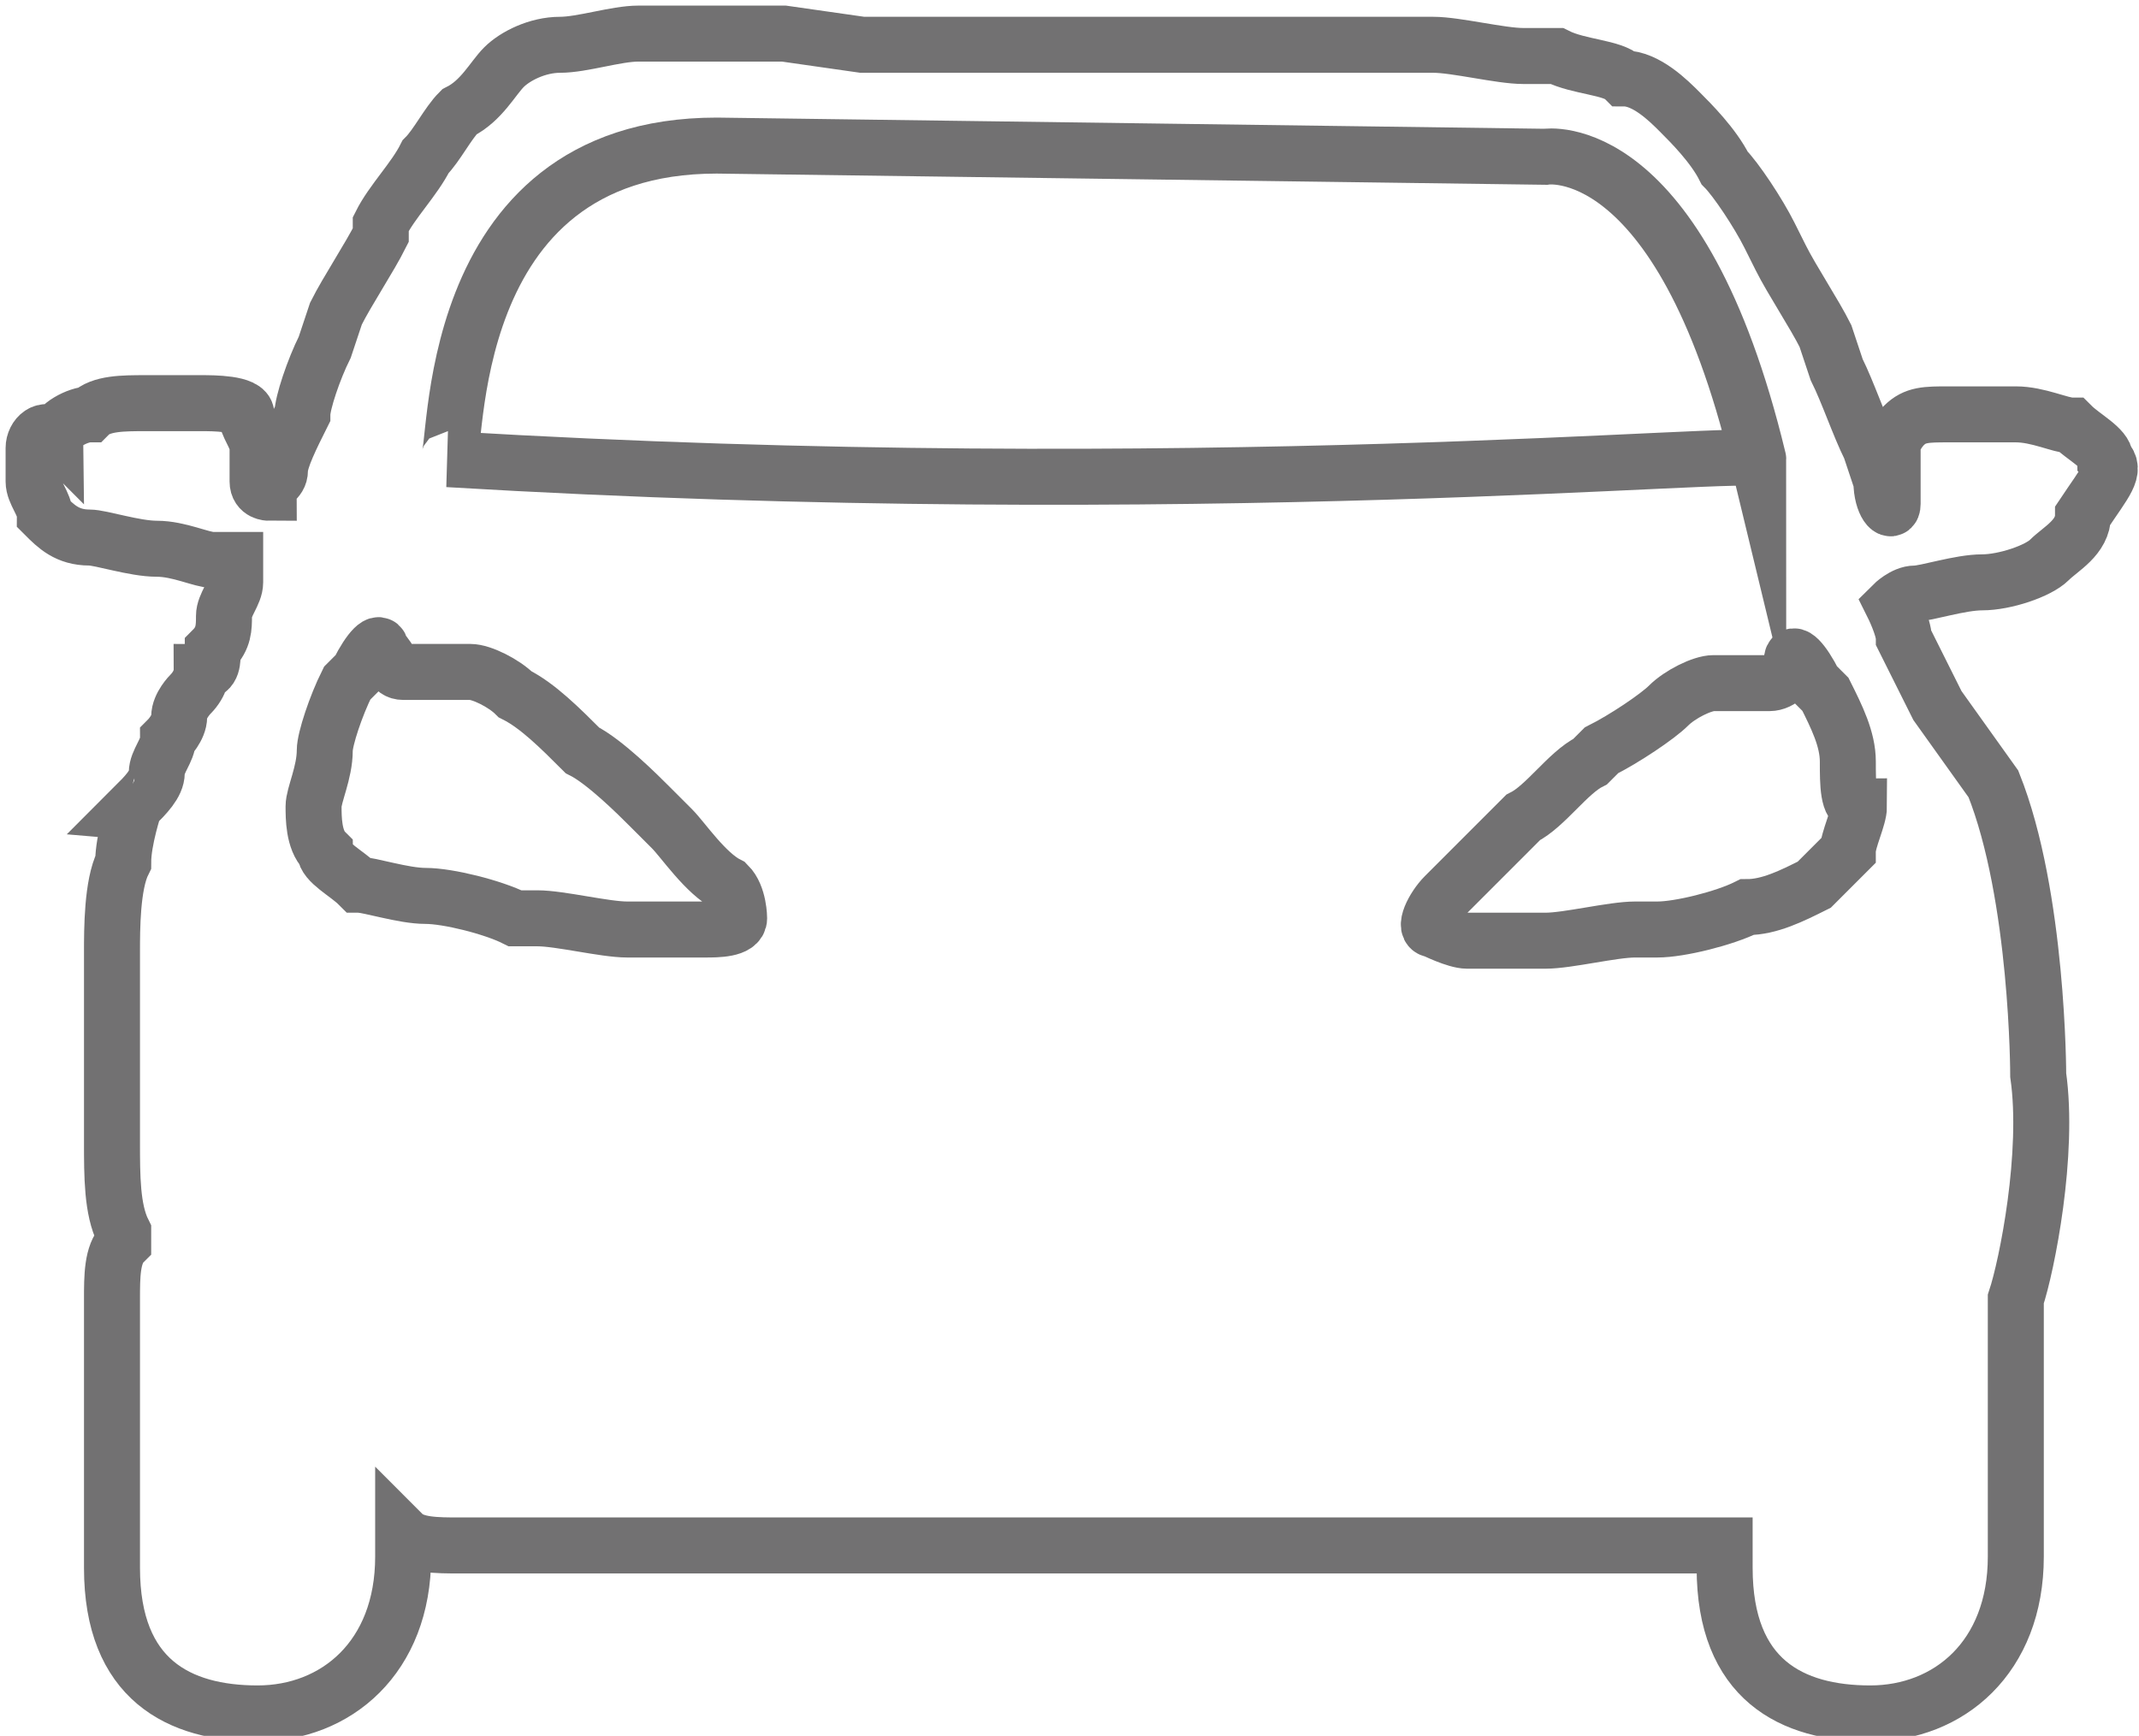
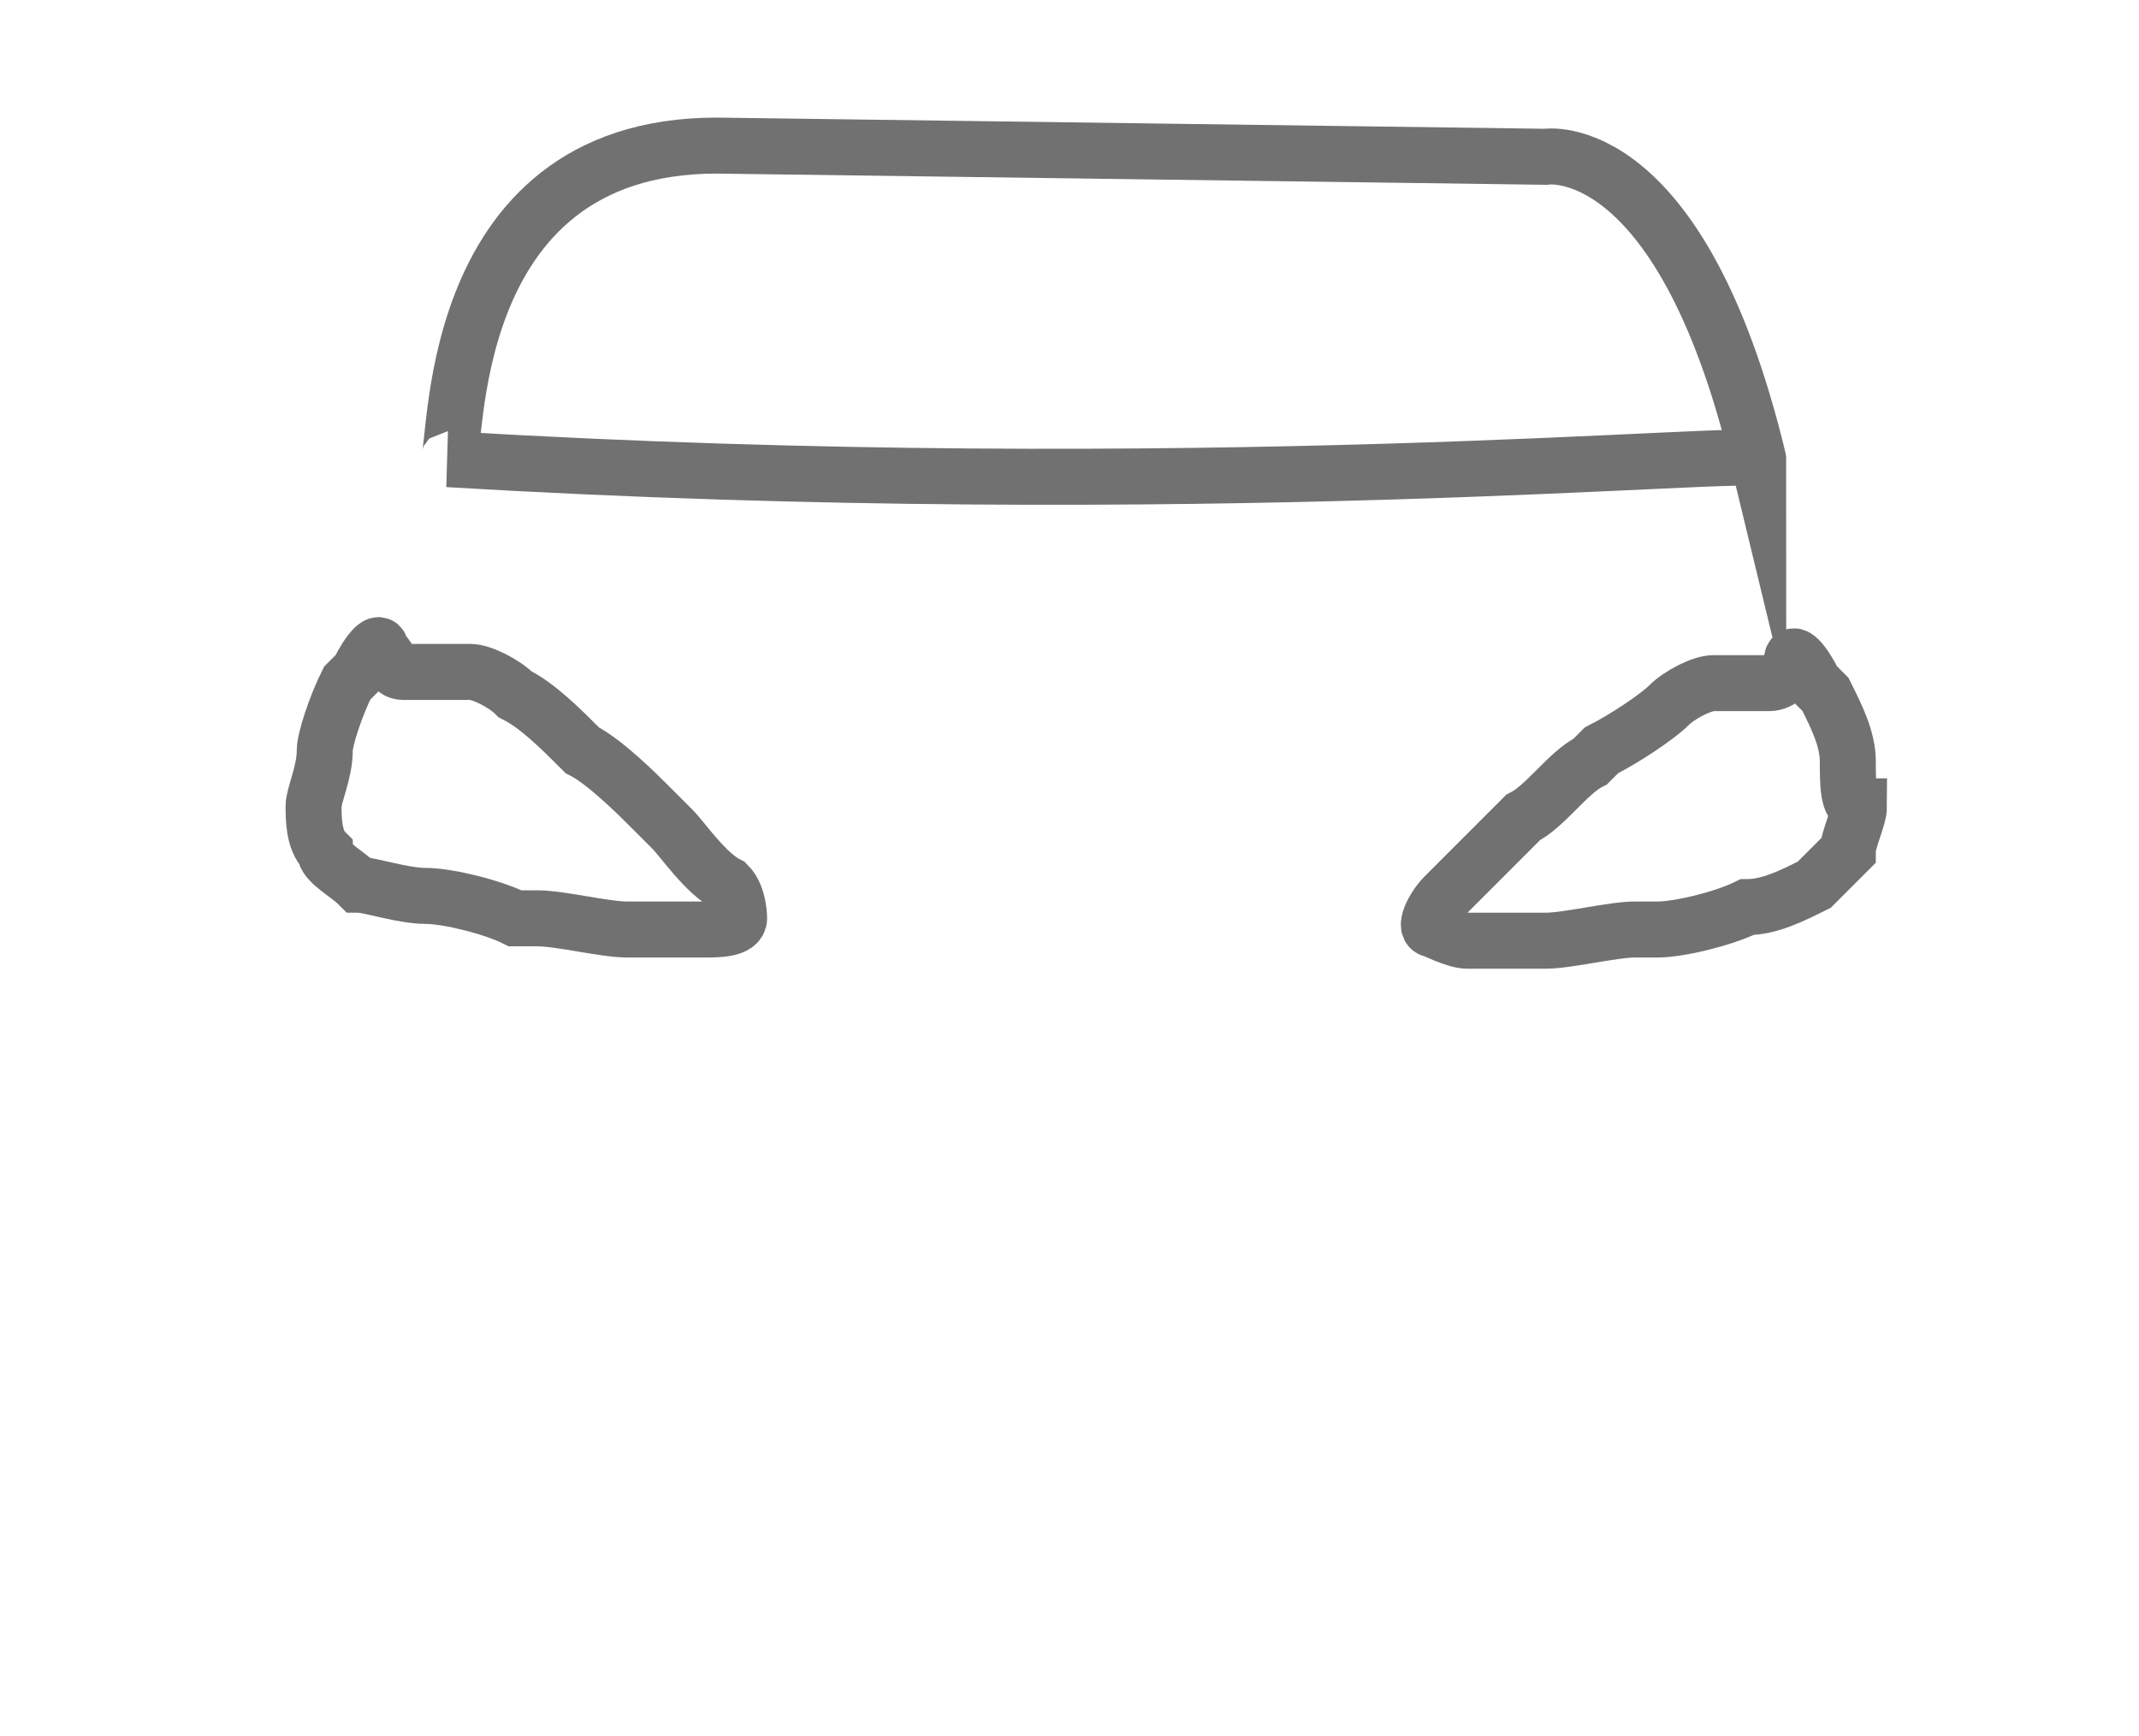
<svg xmlns="http://www.w3.org/2000/svg" version="1.1" id="Layer_1" x="0px" y="0px" viewBox="0 0 19.1 15.5" enable-background="new 0 0 19.1 15.5" xml:space="preserve">
  <g>
    <g>
      <g>
        <g>
-           <path fill="none" stroke="#727172" stroke-width="0.5" stroke-miterlimit="10" d="M18.8,4.1c0-0.1-0.2-0.2-0.3-0.3      c-0.1,0-0.3-0.1-0.5-0.1c-0.1,0-0.4,0-0.6,0c-0.2,0-0.3,0-0.4,0.1c0,0-0.1,0.1-0.1,0.2c0,0.1,0,0.1,0,0.2c0,0,0,0.2,0,0.3      c0,0.1-0.1,0-0.1-0.2l-0.1-0.3c-0.1-0.2-0.2-0.5-0.3-0.7L16.3,3c-0.1-0.2-0.3-0.5-0.4-0.7l-0.1-0.2c-0.1-0.2-0.3-0.5-0.4-0.6      C15.3,1.3,15.1,1.1,15,1c-0.1-0.1-0.3-0.3-0.5-0.3c-0.1-0.1-0.4-0.1-0.6-0.2l-0.3,0c-0.2,0-0.6-0.1-0.8-0.1l-0.3,0      c-0.2,0-0.6,0-0.8,0l-0.5,0c-0.2,0-0.6,0-0.8,0H9.7c-0.2,0-0.6,0-0.8,0H8.5c-0.2,0-0.6,0-0.8,0L7,0.3c-0.2,0-0.6,0-0.8,0l-0.5,0      c-0.2,0-0.5,0.1-0.7,0.1c-0.2,0-0.4,0.1-0.5,0.2C4.4,0.7,4.3,0.9,4.1,1C4,1.1,3.9,1.3,3.8,1.4C3.7,1.6,3.5,1.8,3.4,2L3.4,2.1      C3.3,2.3,3.1,2.6,3,2.8L2.9,3.1C2.8,3.3,2.7,3.6,2.7,3.7C2.6,3.9,2.5,4.1,2.5,4.2c0,0.1-0.1,0.1-0.1,0.2c0,0-0.1,0-0.1-0.1      c0-0.1,0-0.2,0-0.3c0-0.1-0.1-0.2-0.1-0.3S1.9,3.6,1.8,3.6c-0.1,0-0.4,0-0.5,0c-0.2,0-0.4,0-0.5,0.1c-0.1,0-0.3,0.1-0.3,0.2      C0.4,3.8,0.3,3.9,0.3,4c0,0.1,0,0.2,0,0.3c0,0.1,0.1,0.2,0.1,0.3c0.1,0.1,0.2,0.2,0.4,0.2c0.1,0,0.4,0.1,0.6,0.1      c0.2,0,0.4,0.1,0.5,0.1C2,5,2.1,5,2.1,5c0,0,0,0.1,0,0.2c0,0.1-0.1,0.2-0.1,0.3c0,0.1,0,0.2-0.1,0.3c0,0.1,0,0.2-0.1,0.2      c0,0,0,0.1-0.1,0.2c0,0-0.1,0.1-0.1,0.2c0,0.1-0.1,0.2-0.1,0.2c0,0.1-0.1,0.2-0.1,0.3c0,0.1-0.1,0.2-0.2,0.3      C1.2,7.2,1.1,7.5,1.1,7.7l0,0C1,7.9,1,8.3,1,8.5l0,0.1c0,0.2,0,0.6,0,0.8l0,0.1c0,0.2,0,0.5,0,0.7C1,10.5,1,10.8,1.1,11l0,0.1      C1,11.2,1,11.4,1,11.6V14c0,1,0.6,1.3,1.3,1.3s1.3-0.5,1.3-1.4v-0.2c0.1,0.1,0.3,0.1,0.5,0.1h11c0.1,0,0.2,0,0.3,0V14      c0,1,0.6,1.3,1.3,1.3c0.7,0,1.3-0.5,1.3-1.4v-2.1c0-0.1,0-0.1,0-0.2c0.1-0.3,0.3-1.3,0.2-2c0,0,0-1.6-0.4-2.6l-0.5-0.7      c-0.1-0.2-0.2-0.4-0.3-0.6c0-0.1-0.1-0.3-0.1-0.3c0,0,0.1-0.1,0.2-0.1c0.1,0,0.4-0.1,0.6-0.1c0.2,0,0.5-0.1,0.6-0.2      c0.1-0.1,0.3-0.2,0.3-0.4C18.8,4.3,18.9,4.2,18.8,4.1z" />
          <path fill="none" stroke="#727172" stroke-width="0.5" stroke-miterlimit="10" d="M4,4.1c0.1,0-0.1-2.8,2.4-2.8l7.4,0.1      c0,0,1.2-0.2,1.9,2.7C15.7,4,10.7,4.5,4,4.1z" />
        </g>
        <g>
          <path fill="none" stroke="#727172" stroke-width="0.5" stroke-miterlimit="10" d="M16.5,6.8c0-0.2-0.1-0.4-0.2-0.6l-0.1-0.1      c-0.1-0.2-0.2-0.3-0.2-0.2c0,0.1-0.1,0.2-0.2,0.2c-0.1,0-0.2,0-0.2,0c-0.1,0-0.2,0-0.3,0c-0.1,0-0.3,0.1-0.4,0.2      c-0.1,0.1-0.4,0.3-0.6,0.4l-0.1,0.1c-0.2,0.1-0.4,0.4-0.6,0.5l-0.1,0.1C13.3,7.6,13,7.9,12.9,8c-0.1,0.1-0.2,0.3-0.1,0.3      c0,0,0.2,0.1,0.3,0.1c0.1,0,0.4,0,0.6,0l0.1,0c0.2,0,0.6-0.1,0.8-0.1l0.2,0c0.2,0,0.6-0.1,0.8-0.2l0,0C15.8,8.1,16,8,16.2,7.9      c0.1-0.1,0.2-0.2,0.3-0.3c0-0.1,0.1-0.3,0.1-0.4C16.5,7.2,16.5,7,16.5,6.8z" />
          <path fill="none" stroke="#727172" stroke-width="0.5" stroke-miterlimit="10" d="M6,7.4L5.8,7.2C5.7,7.1,5.4,6.8,5.2,6.7      L5.2,6.7C5,6.5,4.8,6.3,4.6,6.2C4.5,6.1,4.3,6,4.2,6C4.1,6,3.9,6,3.8,6C3.8,6,3.6,6,3.6,6c-0.1,0-0.1-0.1-0.2-0.2      c0-0.1-0.1,0-0.2,0.2L3.1,6.1C3,6.3,2.9,6.6,2.9,6.7c0,0.2-0.1,0.4-0.1,0.5c0,0.1,0,0.3,0.1,0.4c0,0.1,0.2,0.2,0.3,0.3      C3.3,7.9,3.6,8,3.8,8l0,0c0.2,0,0.6,0.1,0.8,0.2l0.2,0c0.2,0,0.6,0.1,0.8,0.1l0.1,0c0.2,0,0.5,0,0.6,0c0.1,0,0.3,0,0.3-0.1      c0,0,0-0.2-0.1-0.3C6.3,7.8,6.1,7.5,6,7.4z" />
        </g>
      </g>
    </g>
  </g>
</svg>